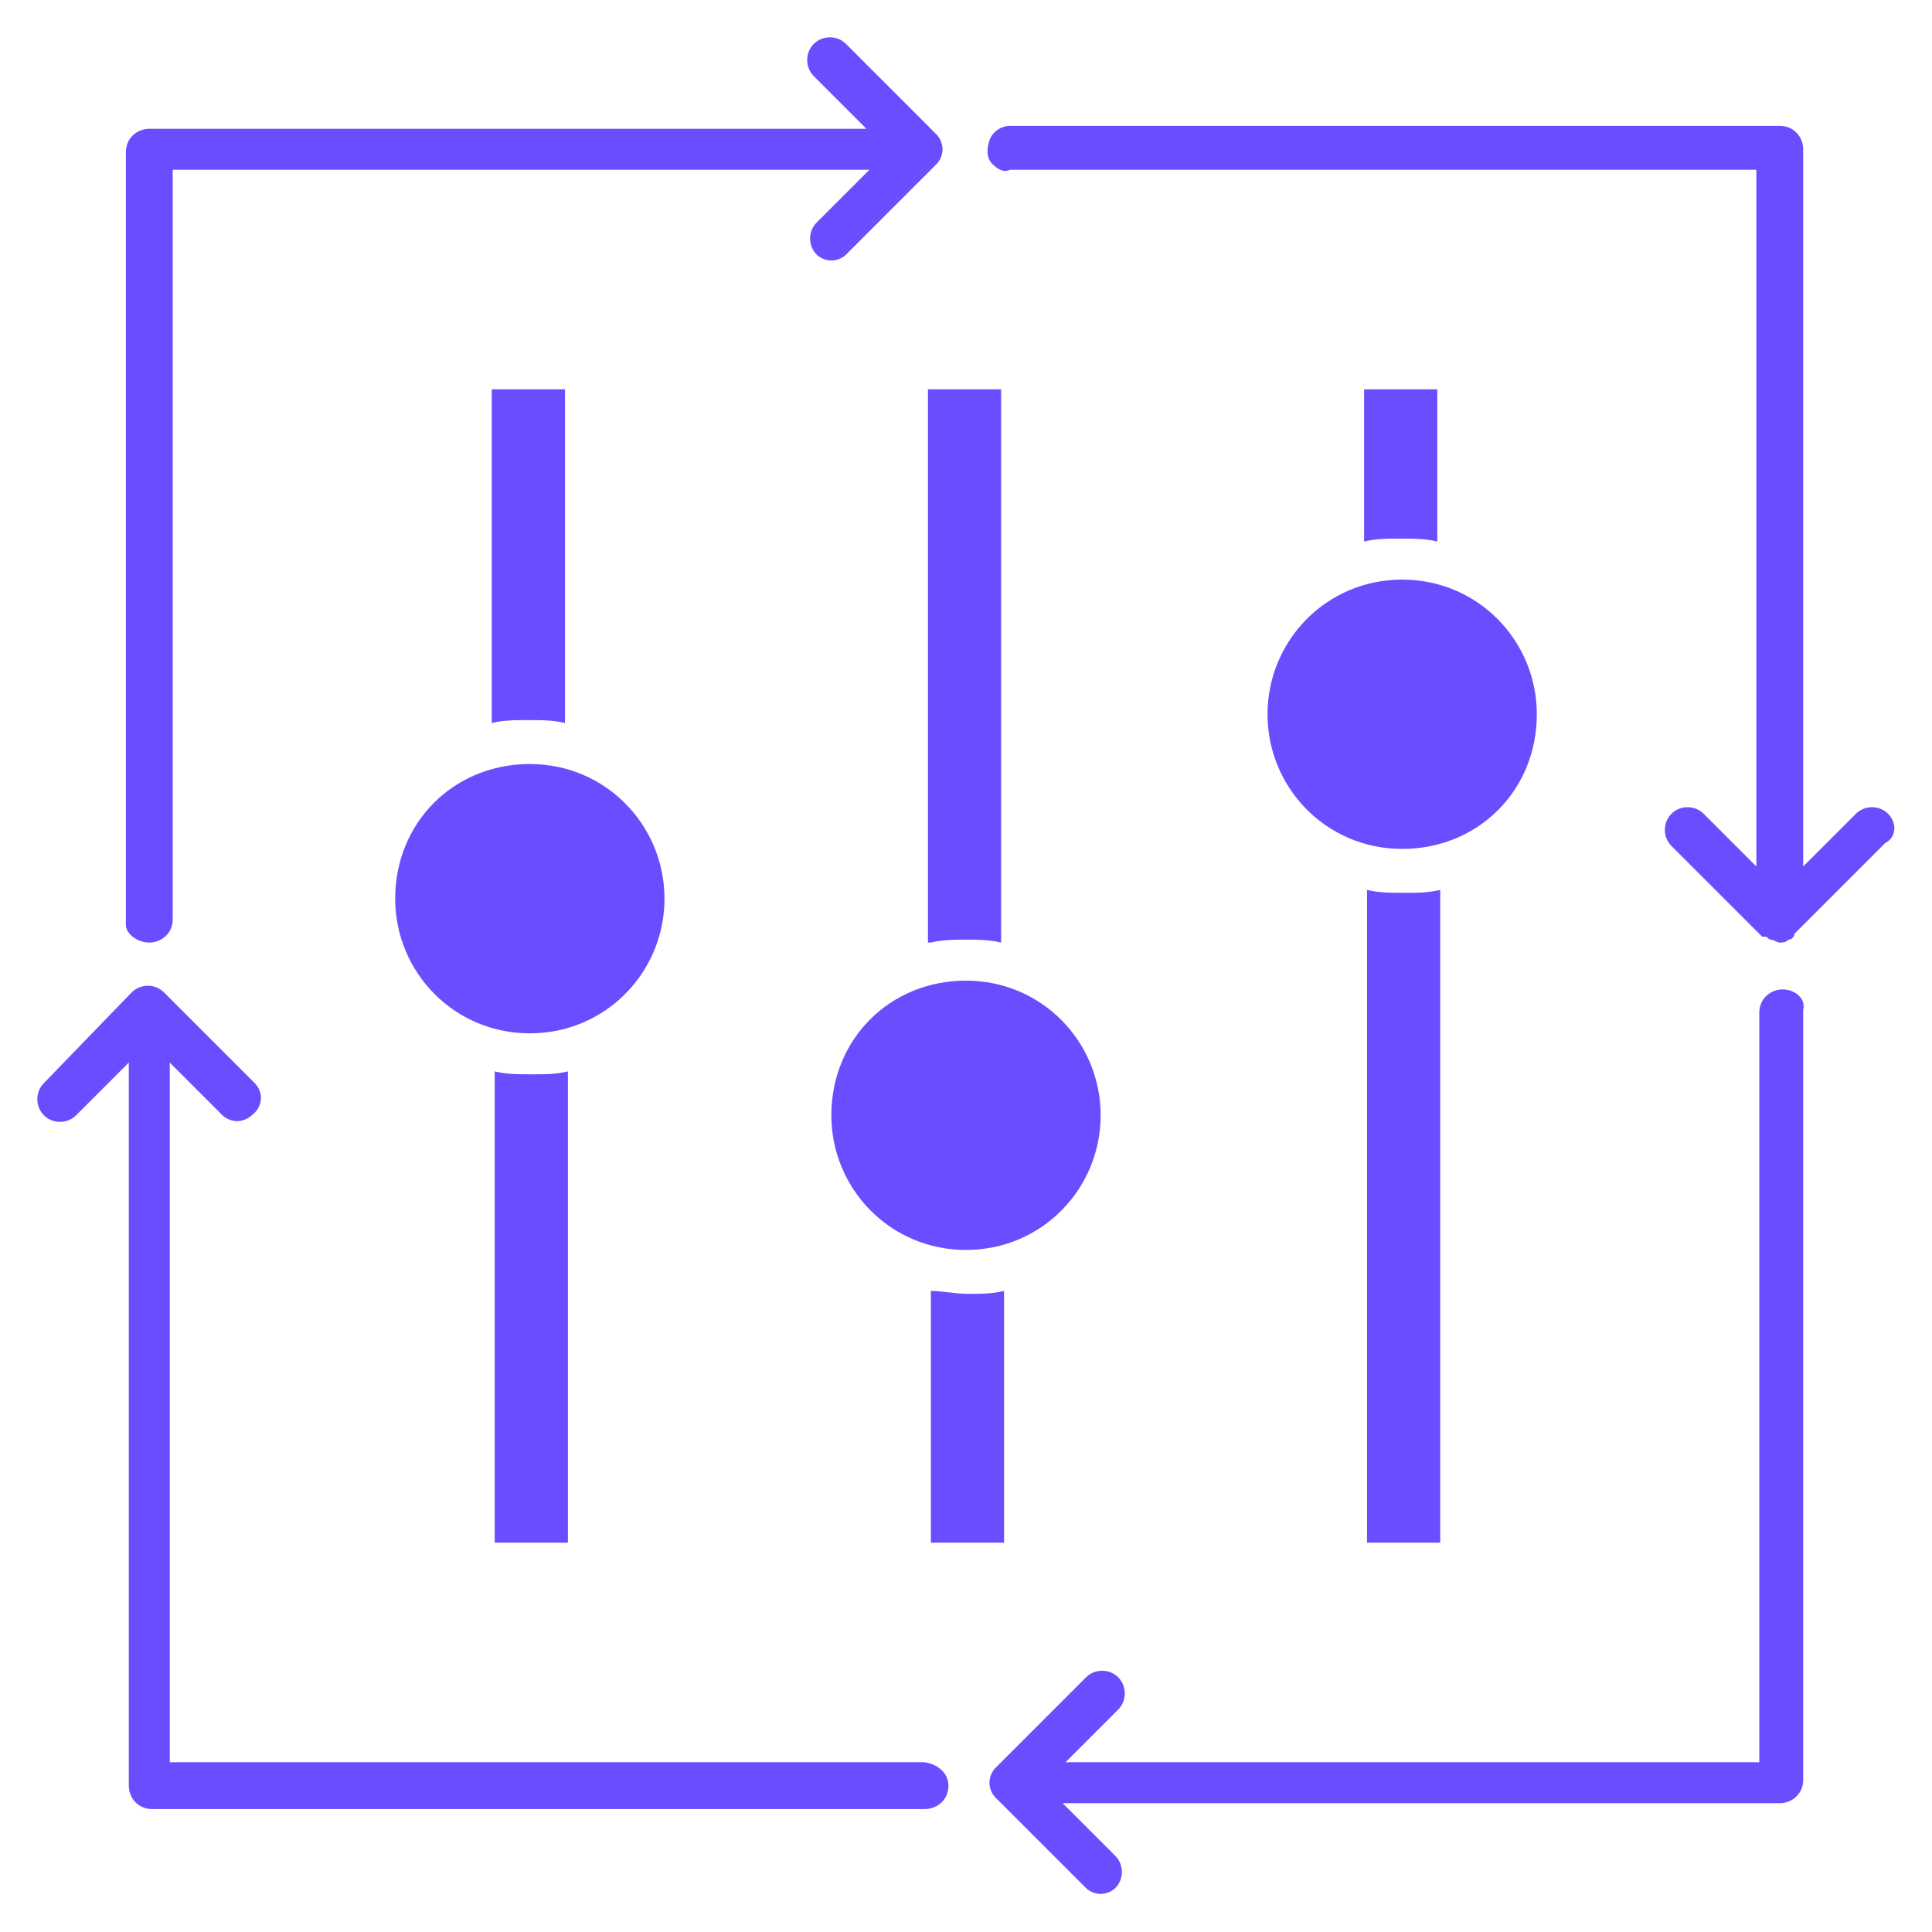
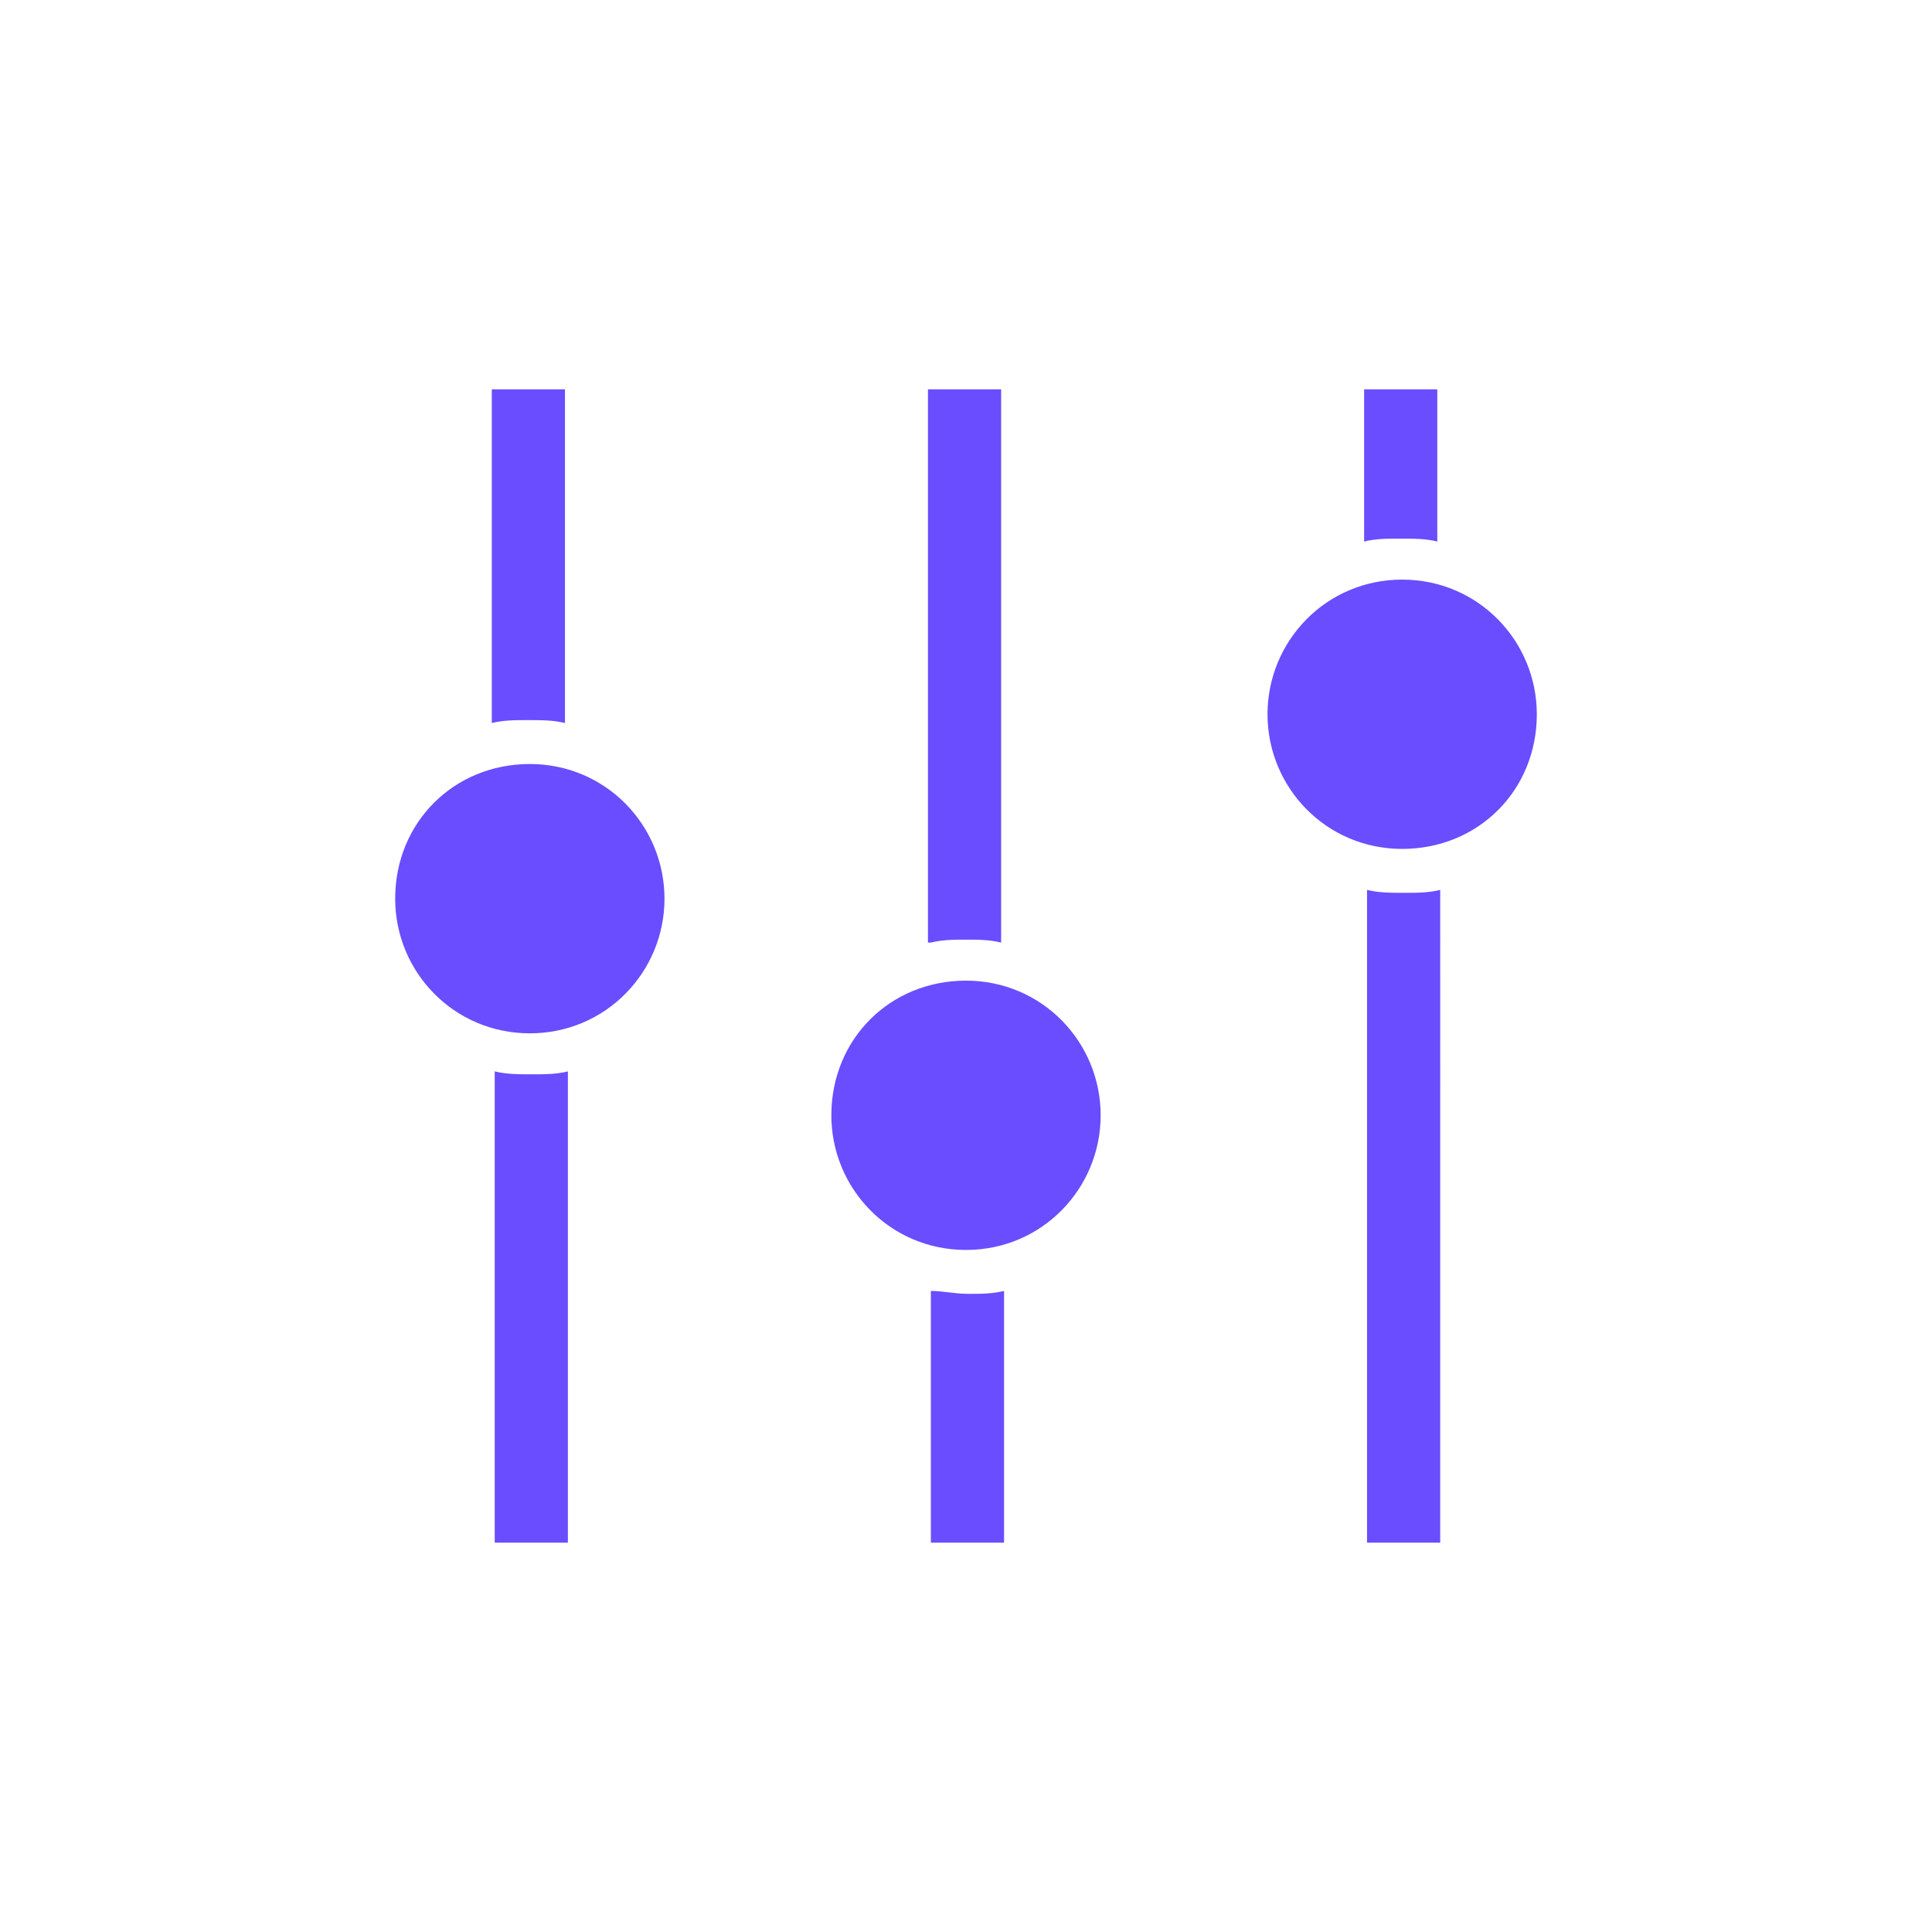
<svg xmlns="http://www.w3.org/2000/svg" xml:space="preserve" id="customizablereports" x="0" y="0" enable-background="new 0 0 66 66" version="1.1" viewBox="0 0 66 66">
  <path d="M43.3 24.4c0 2.5 2 4.6 4.6 4.6s4.6-2 4.6-4.6c0-2.5-2-4.6-4.6-4.6S43.3 21.9 43.3 24.4zM49.1 18.5v-5.2h-2.5v5.2c.4-.1.8-.1 1.2-.1C48.3 18.4 48.7 18.4 49.1 18.5zM46.7 30.4v22.3h2.5V30.4c-.4.1-.8.1-1.2.1C47.5 30.5 47.1 30.5 46.7 30.4zM31.8 44.1v8.6h2.5v-8.6c-.4.1-.8.1-1.2.1C32.6 44.2 32.2 44.1 31.8 44.1zM31.8 32.2c.4-.1.8-.1 1.2-.1.4 0 .8 0 1.2.1V13.3h-2.5V32.2zM37.6 38.1c0-2.5-2-4.6-4.6-4.6s-4.6 2-4.6 4.6c0 2.5 2 4.6 4.6 4.6S37.6 40.6 37.6 38.1zM22.7 30.7c0-2.5-2-4.6-4.6-4.6s-4.6 2-4.6 4.6c0 2.5 2 4.6 4.6 4.6S22.7 33.2 22.7 30.7zM19.3 24.7V13.3h-2.5v11.4c.4-.1.8-.1 1.2-.1C18.5 24.6 18.9 24.6 19.3 24.7zM16.9 36.6v16.1h2.5V36.6c-.4.1-.8.1-1.2.1C17.7 36.7 17.3 36.7 16.9 36.6z" fill="#6a4dff" class="color000000 svgShape" />
-   <path d="M5.1 32.2c.4 0 .8-.3.8-.8V5.8h23.8l-1.8 1.8c-.3.3-.3.8 0 1.1.1.1.3.2.5.2s.4-.1.5-.2L32 5.6c.1-.1.2-.3.2-.5 0 0 0 0 0 0s0 0 0 0c0-.2-.1-.4-.2-.5l-3.1-3.1c-.3-.3-.8-.3-1.1 0s-.3.8 0 1.1l1.8 1.8H5.1c-.4 0-.8.3-.8.8v26.4C4.3 31.9 4.7 32.2 5.1 32.2zM31.5 60.2H5.8V36.3l1.8 1.8c.1.1.3.2.5.2s.4-.1.5-.2C9 37.8 9 37.3 8.7 37l-3.1-3.1c-.3-.3-.8-.3-1.1 0L1.5 37c-.3.3-.3.8 0 1.1.3.3.8.3 1.1 0l1.8-1.8v24.7c0 .4.3.8.8.8h26.4c.4 0 .8-.3.8-.8S31.9 60.2 31.5 60.2zM60.9 33.8c-.4 0-.8.3-.8.8v25.6H36.4l1.8-1.8c.3-.3.3-.8 0-1.1s-.8-.3-1.1 0L34 60.4c-.1.1-.2.3-.2.5 0 0 0 0 0 0s0 0 0 0c0 .2.1.4.2.5l3.1 3.1c.1.1.3.2.5.2s.4-.1.5-.2c.3-.3.3-.8 0-1.1l-1.8-1.8h24.5c.4 0 .8-.3.8-.8V34.5C61.7 34.1 61.3 33.8 60.9 33.8zM64.5 27.8c-.3-.3-.8-.3-1.1 0l-1.8 1.8V5.1c0-.4-.3-.8-.8-.8H34.5c-.3 0-.6.2-.7.5-.1.3-.1.6.1.8l0 0c.2.2.4.3.6.2h25.5v23.8l-1.8-1.8c-.3-.3-.8-.3-1.1 0-.3.3-.3.8 0 1.1l3.1 3.1c0 0 0 0 .1 0 .1 0 .1.1.2.1.1 0 .2.1.3.1v0c0 0 0 0 0 0 0 0 0 0 0 0 .1 0 .2 0 .3-.1.1 0 .2-.1.2-.2l3.1-3.1C64.8 28.6 64.8 28.1 64.5 27.8z" fill="#6a4dff" class="color000000 svgShape" />
</svg>